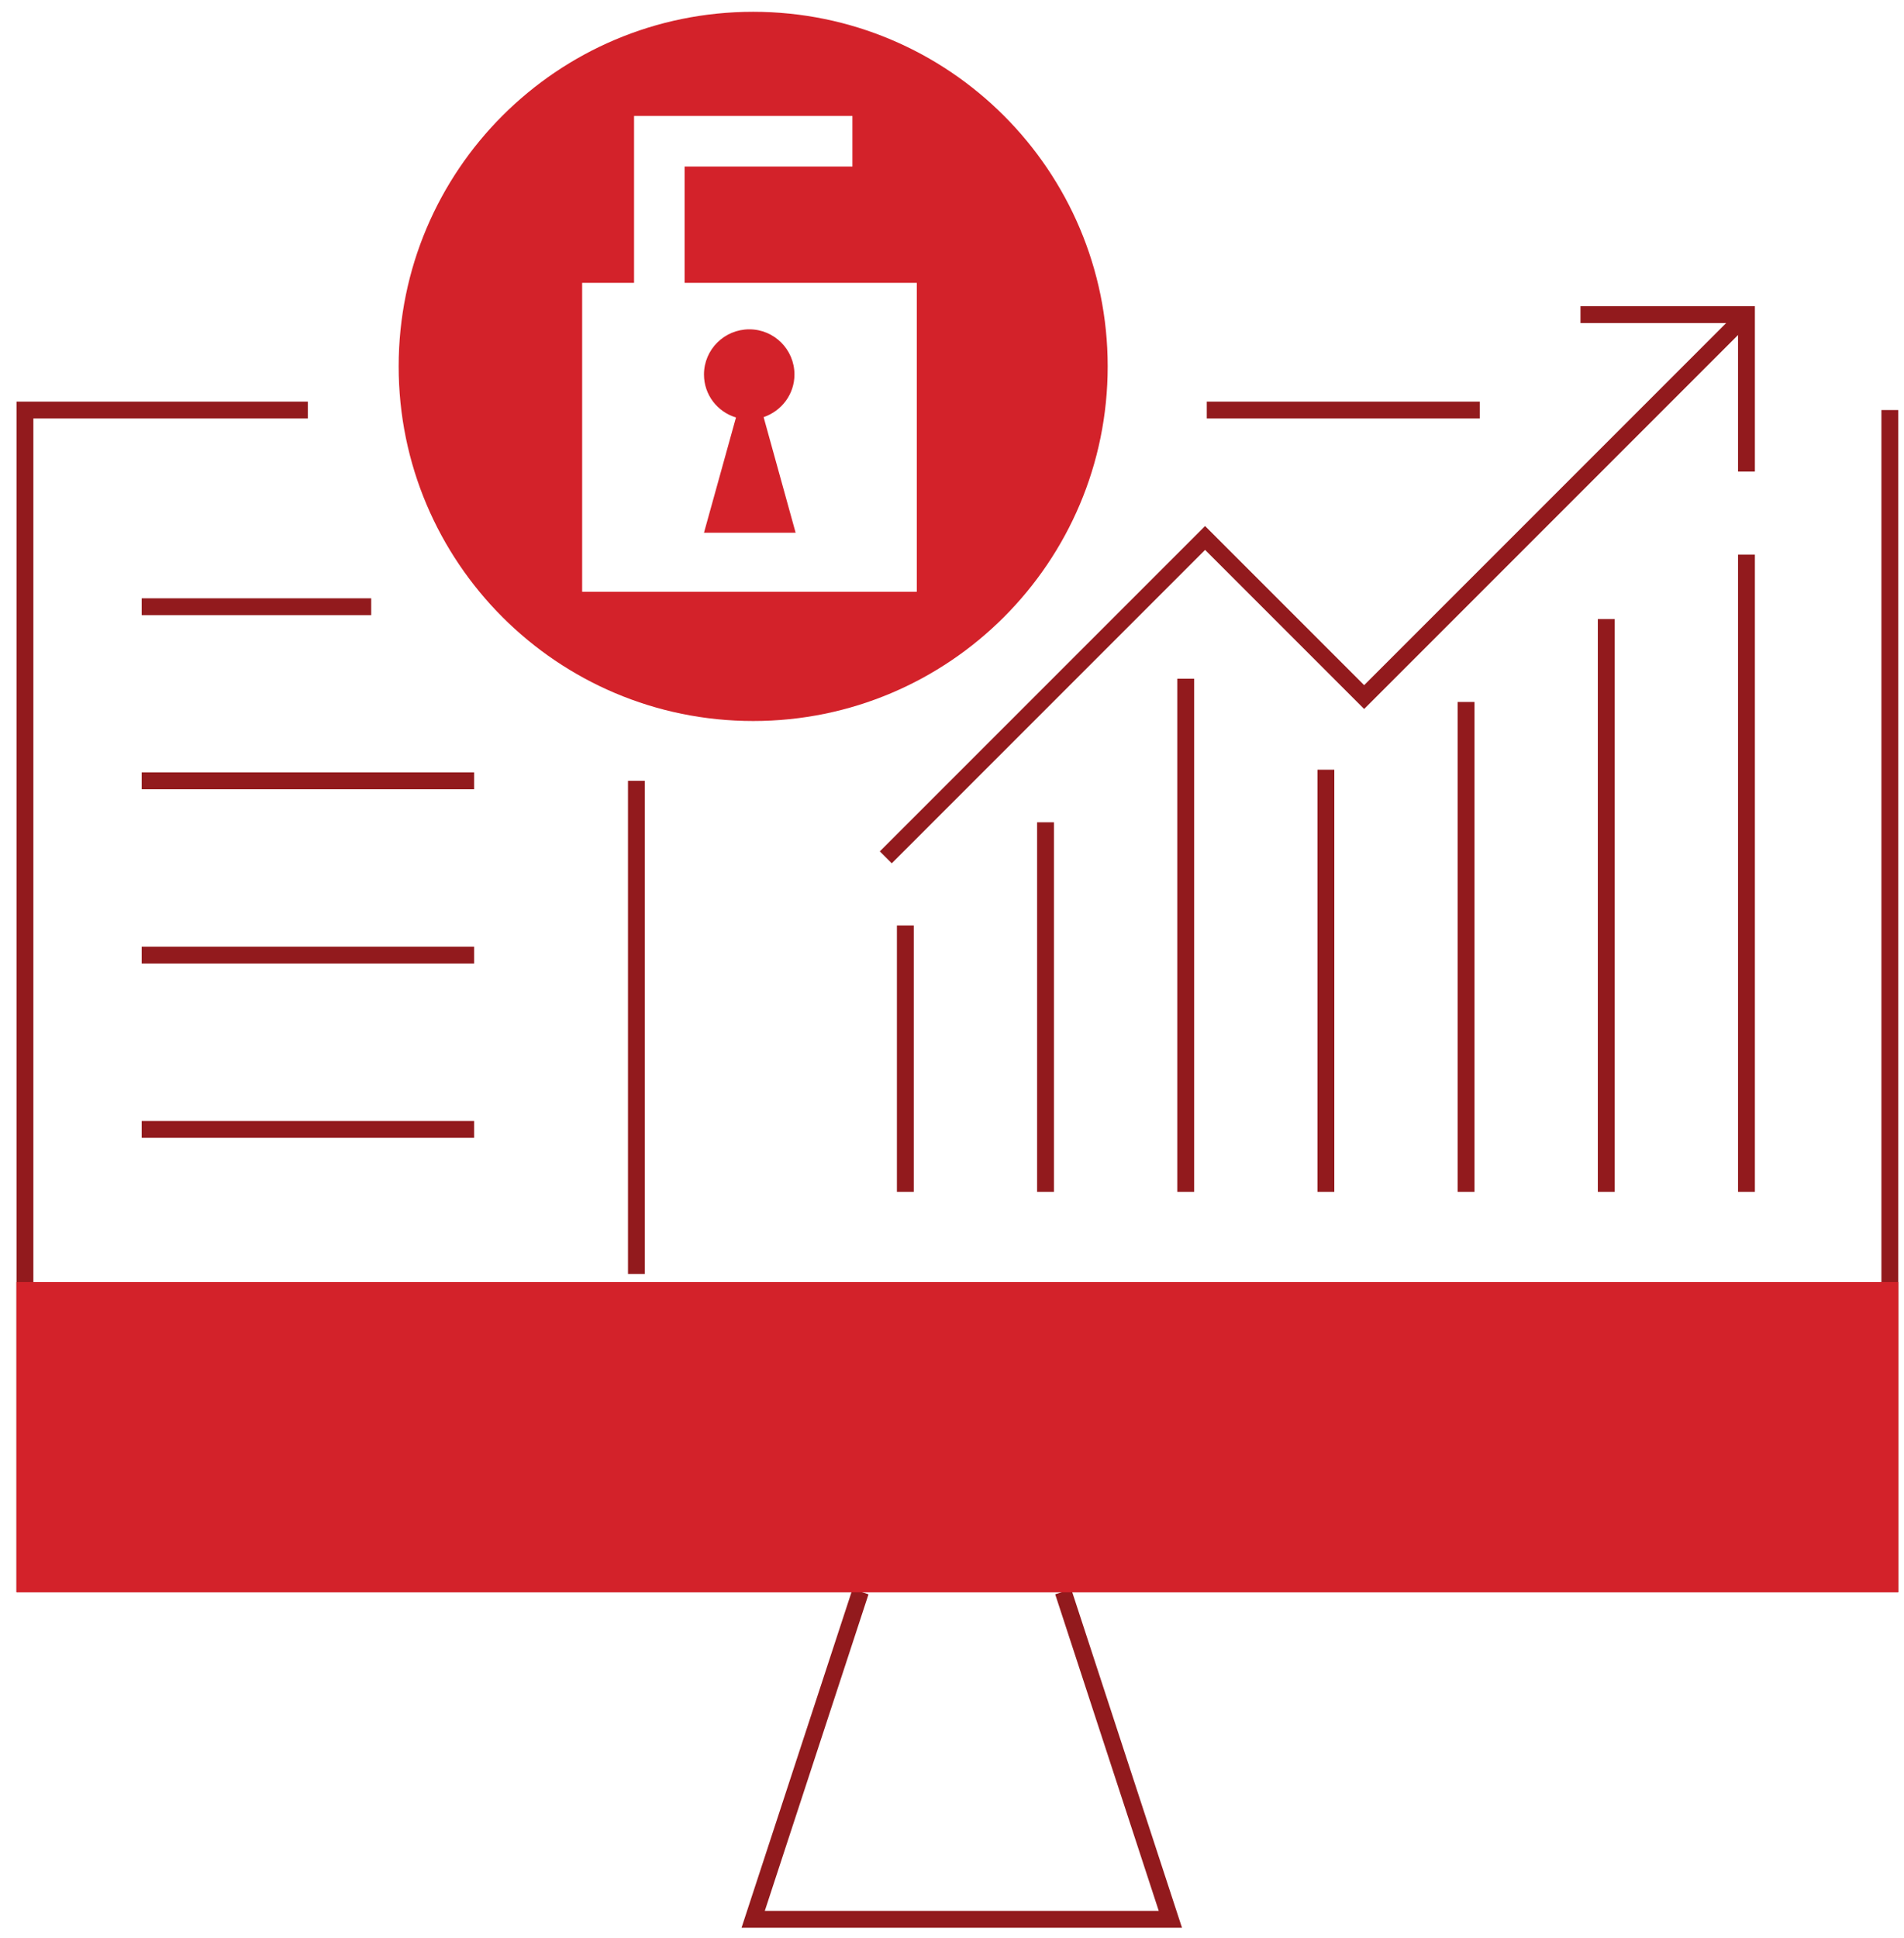
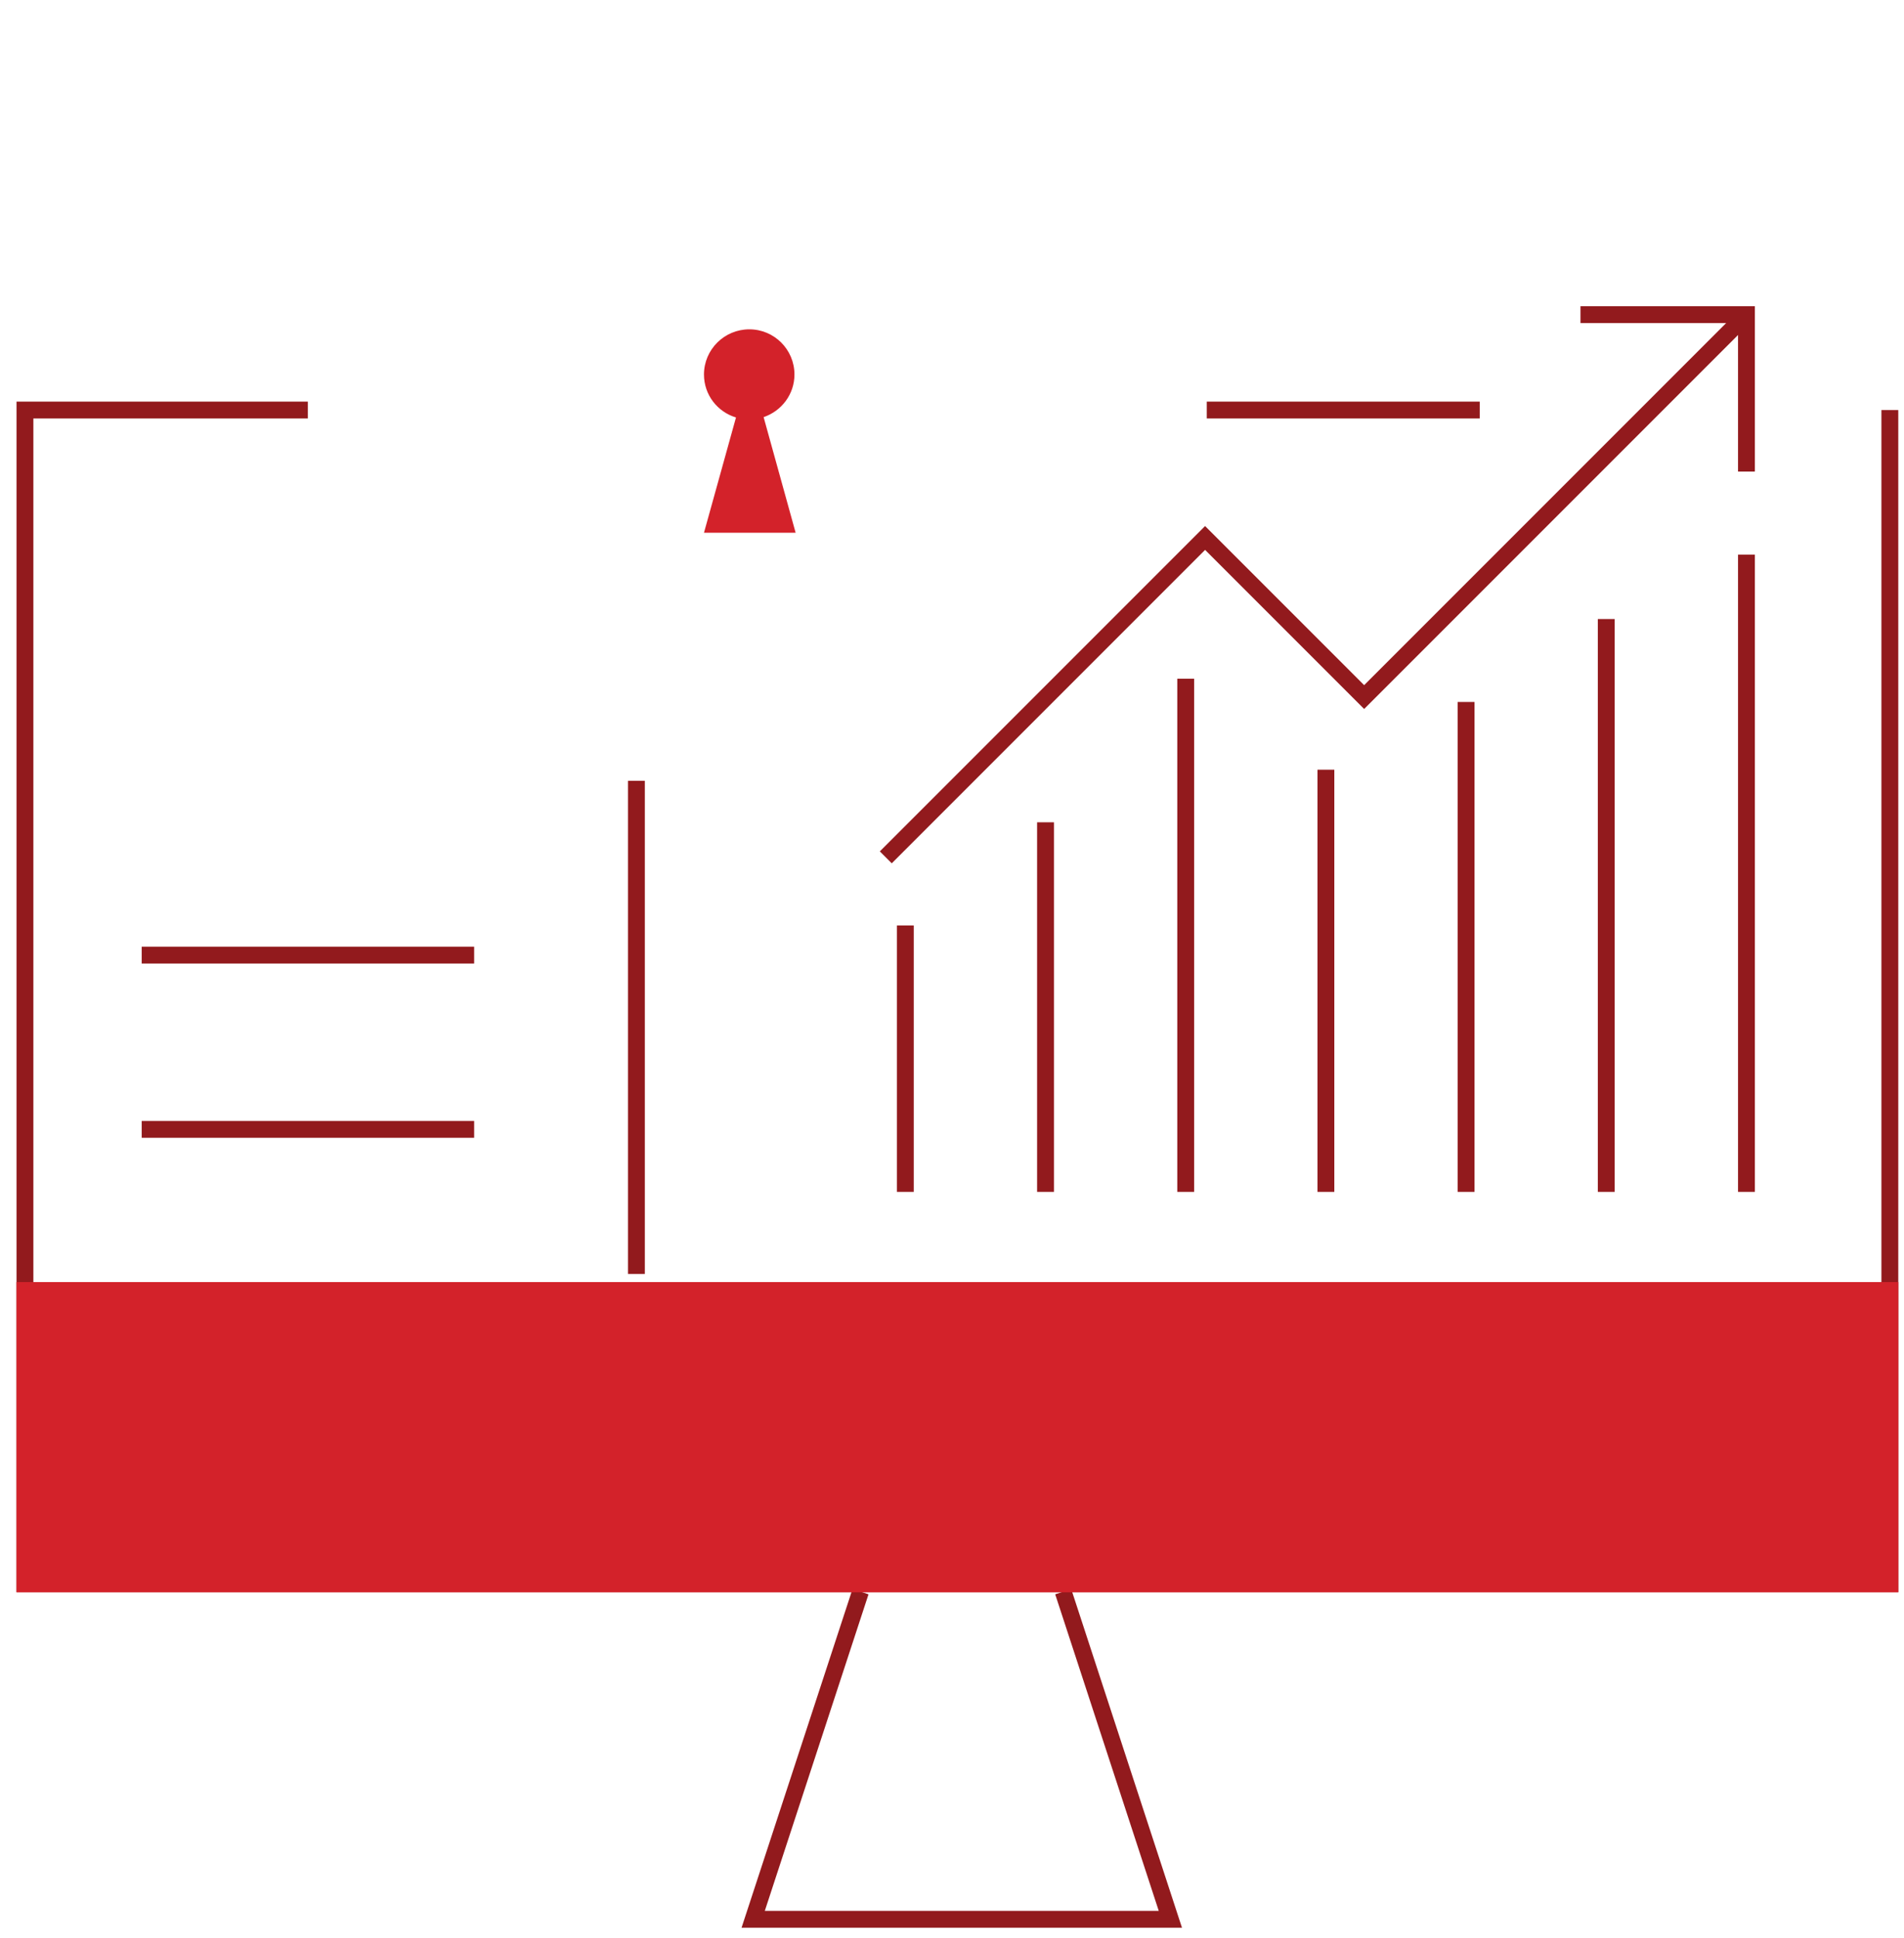
<svg xmlns="http://www.w3.org/2000/svg" width="113" height="115" viewBox="0 0 113 115" fill="none">
  <path d="M63.1 94.44L69.46 113.88H62.11H59.04H44.7L51.07 94.44" stroke="#921A1D" stroke-miterlimit="10" />
  <path d="M112.16 24.33V93.97H1.48V24.33H18.27M71.62 24.33H87.82M112.16 93.97H1.48V76.56" stroke="#921A1D" stroke-miterlimit="10" />
  <path d="M112.16 76.57H1.48V93.98H112.16V76.57Z" fill="#D3222A" stroke="#D3222A" stroke-miterlimit="10" stroke-linecap="square" />
  <path d="M37.77 46.33V75.59" stroke="#921A1D" stroke-miterlimit="10" />
-   <path d="M8.41 36H22.03" stroke="#921A1D" stroke-miterlimit="10" />
-   <path d="M8.41 46.33H28.14" stroke="#921A1D" stroke-miterlimit="10" />
  <path d="M8.41 56.67H28.14" stroke="#921A1D" stroke-miterlimit="10" />
  <path d="M8.41 67.01H28.14" stroke="#921A1D" stroke-miterlimit="10" />
  <path d="M53.73 54.91V70.72" stroke="#921A1D" stroke-miterlimit="10" />
  <path d="M62.05 48.79V70.72" stroke="#921A1D" stroke-miterlimit="10" />
  <path d="M70.37 40.27V70.72" stroke="#921A1D" stroke-miterlimit="10" />
  <path d="M78.69 45.67V70.72" stroke="#921A1D" stroke-miterlimit="10" />
  <path d="M87.01 41.65V70.72" stroke="#921A1D" stroke-miterlimit="10" />
  <path d="M95.33 36.73V70.72" stroke="#921A1D" stroke-miterlimit="10" />
  <path d="M103.65 32.91V70.72" stroke="#921A1D" stroke-miterlimit="10" />
  <path d="M52.57 50.87L71.52 31.92L80.96 41.36L103.65 18.67" stroke="#921A1D" stroke-miterlimit="10" />
  <path d="M93.8 18.67H103.65V27.98" stroke="#921A1D" stroke-miterlimit="10" />
-   <path d="M44.7 0.7C33.08 0.7 23.66 10.12 23.66 21.74C23.66 33.36 33.08 42.78 44.7 42.78C56.32 42.78 65.74 33.36 65.74 21.74C65.74 10.12 56.32 0.7 44.7 0.7ZM54.41 35.11H34.55V16.78H37.63V6.88H50.59V9.88H40.63V16.78H54.41V35.11Z" fill="#D3222A" />
  <path d="M47.22 31.61L45.32 24.75C46.38 24.39 47.15 23.4 47.15 22.22C47.15 20.74 45.95 19.54 44.47 19.54C42.99 19.54 41.78 20.74 41.78 22.22C41.78 23.43 42.58 24.44 43.68 24.77L41.78 31.61H47.21H47.22Z" fill="#D3222A" />
</svg>